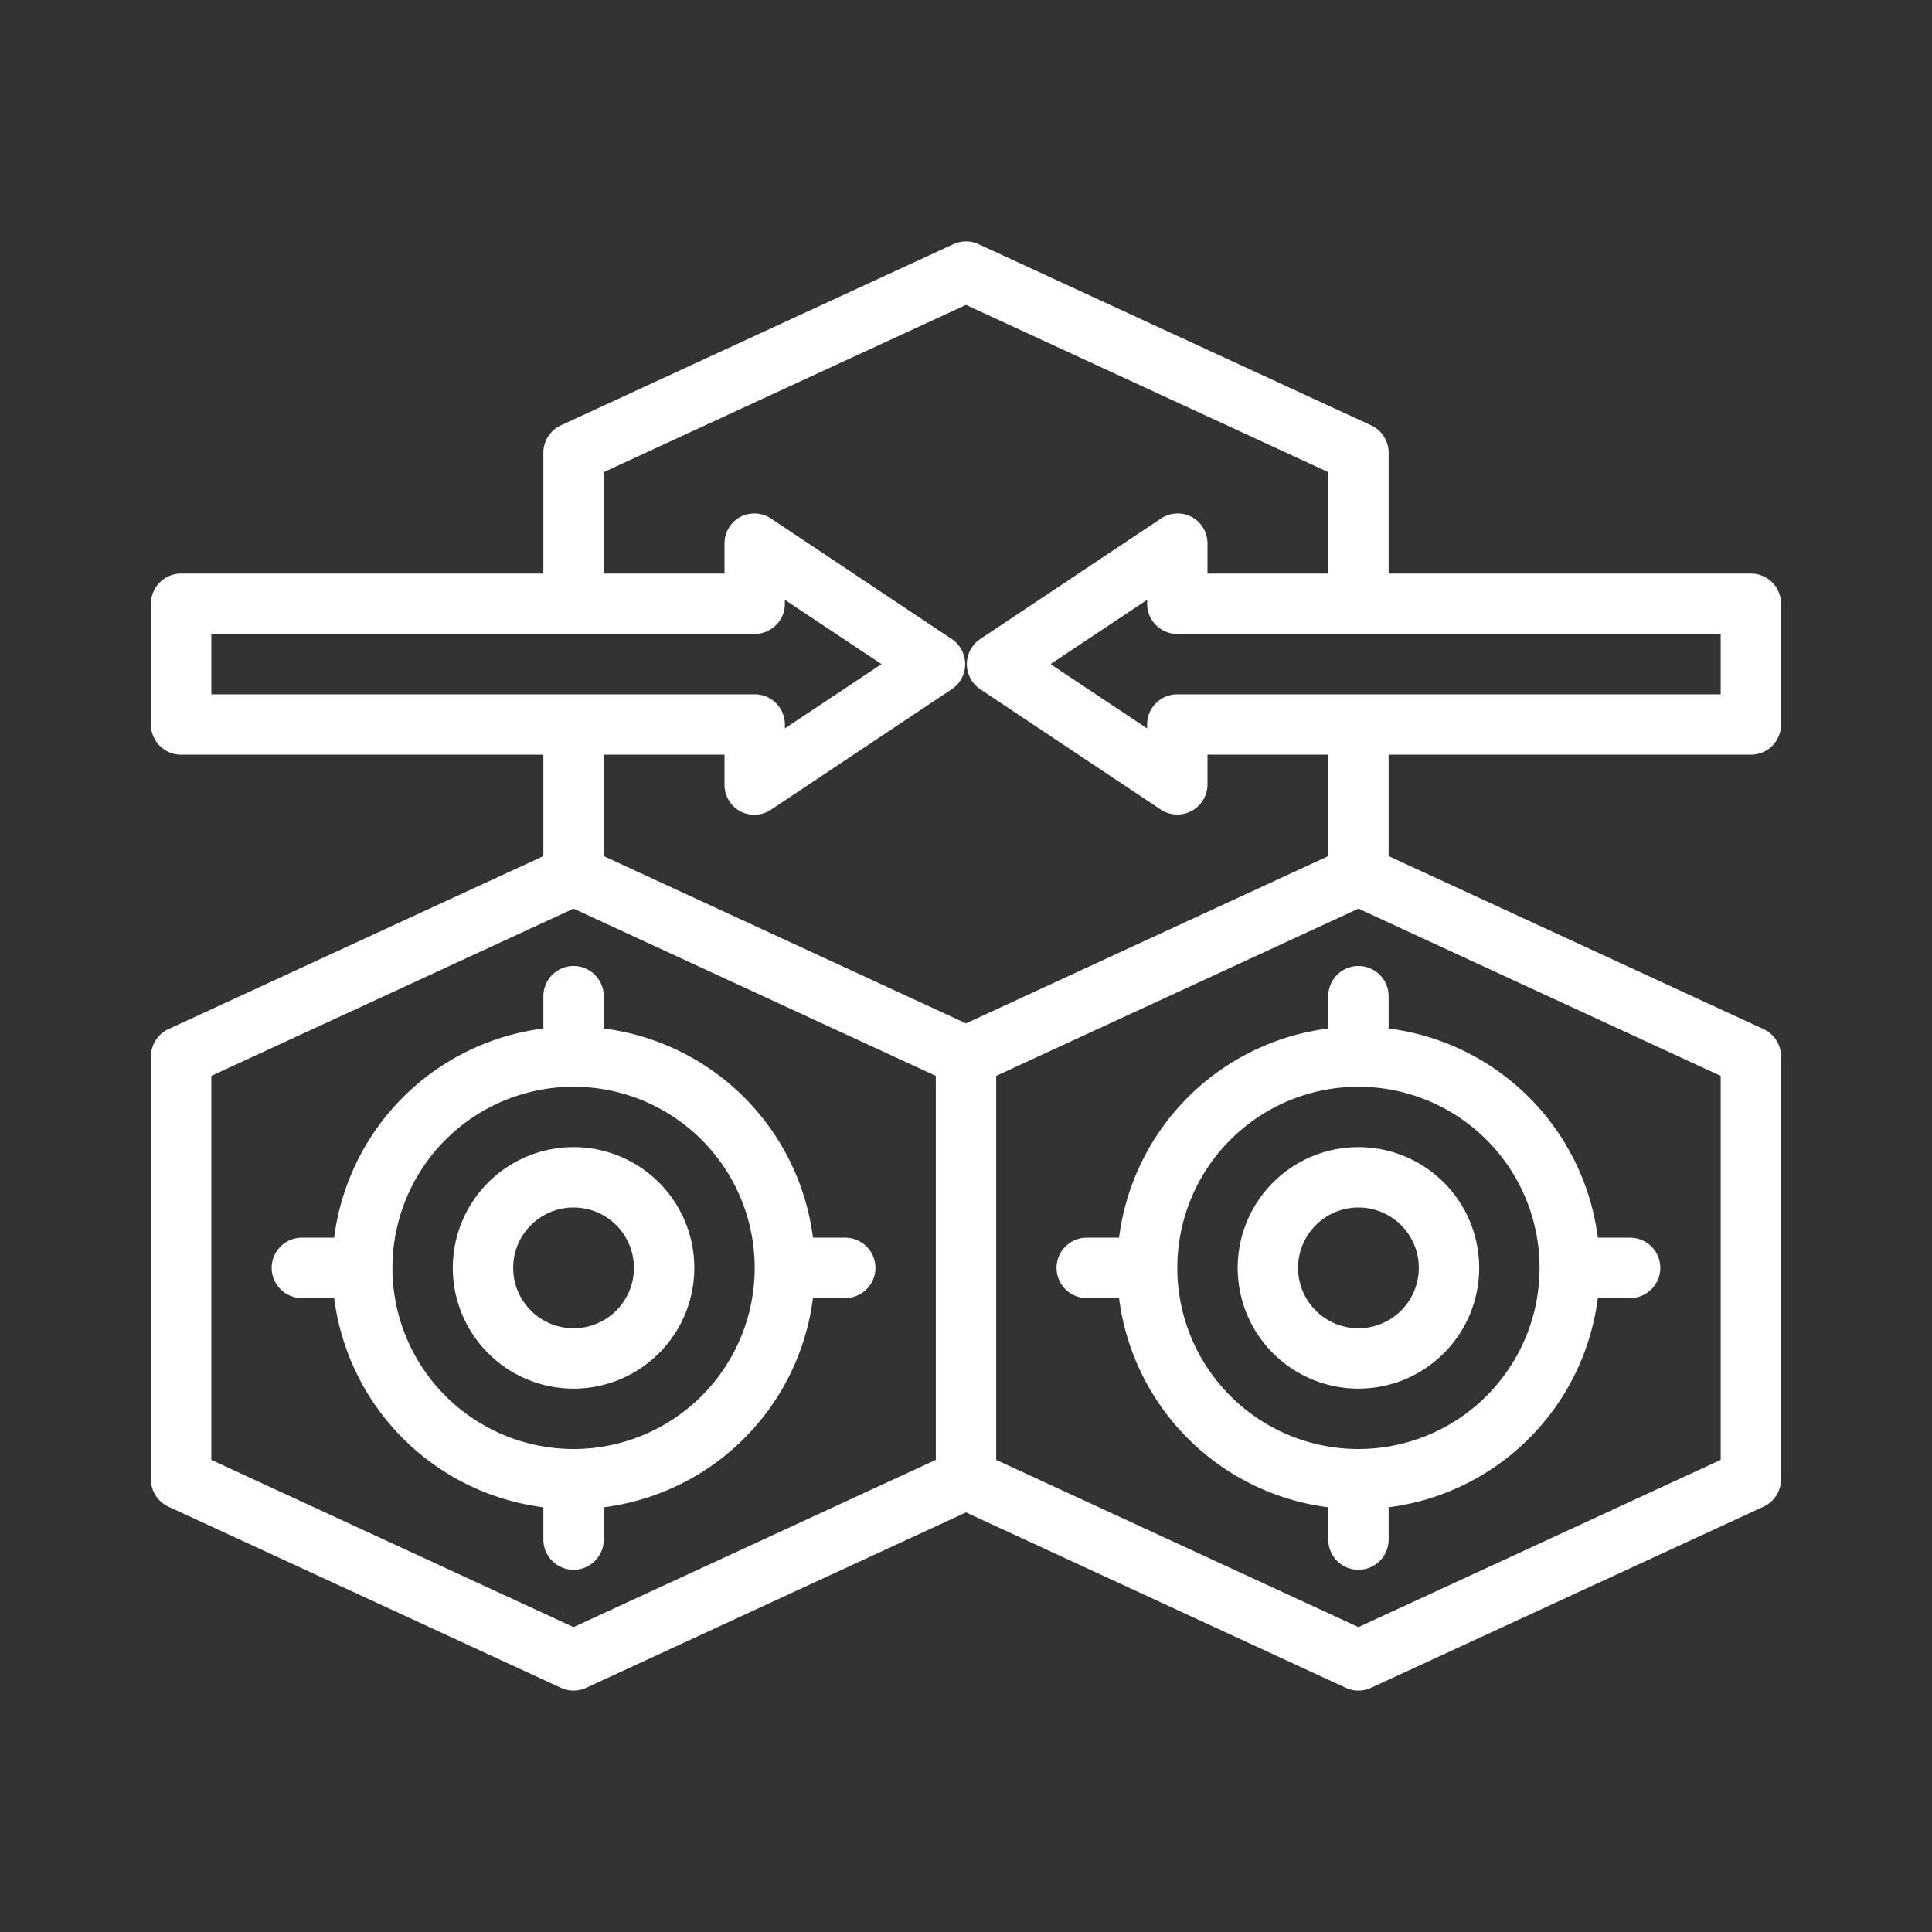
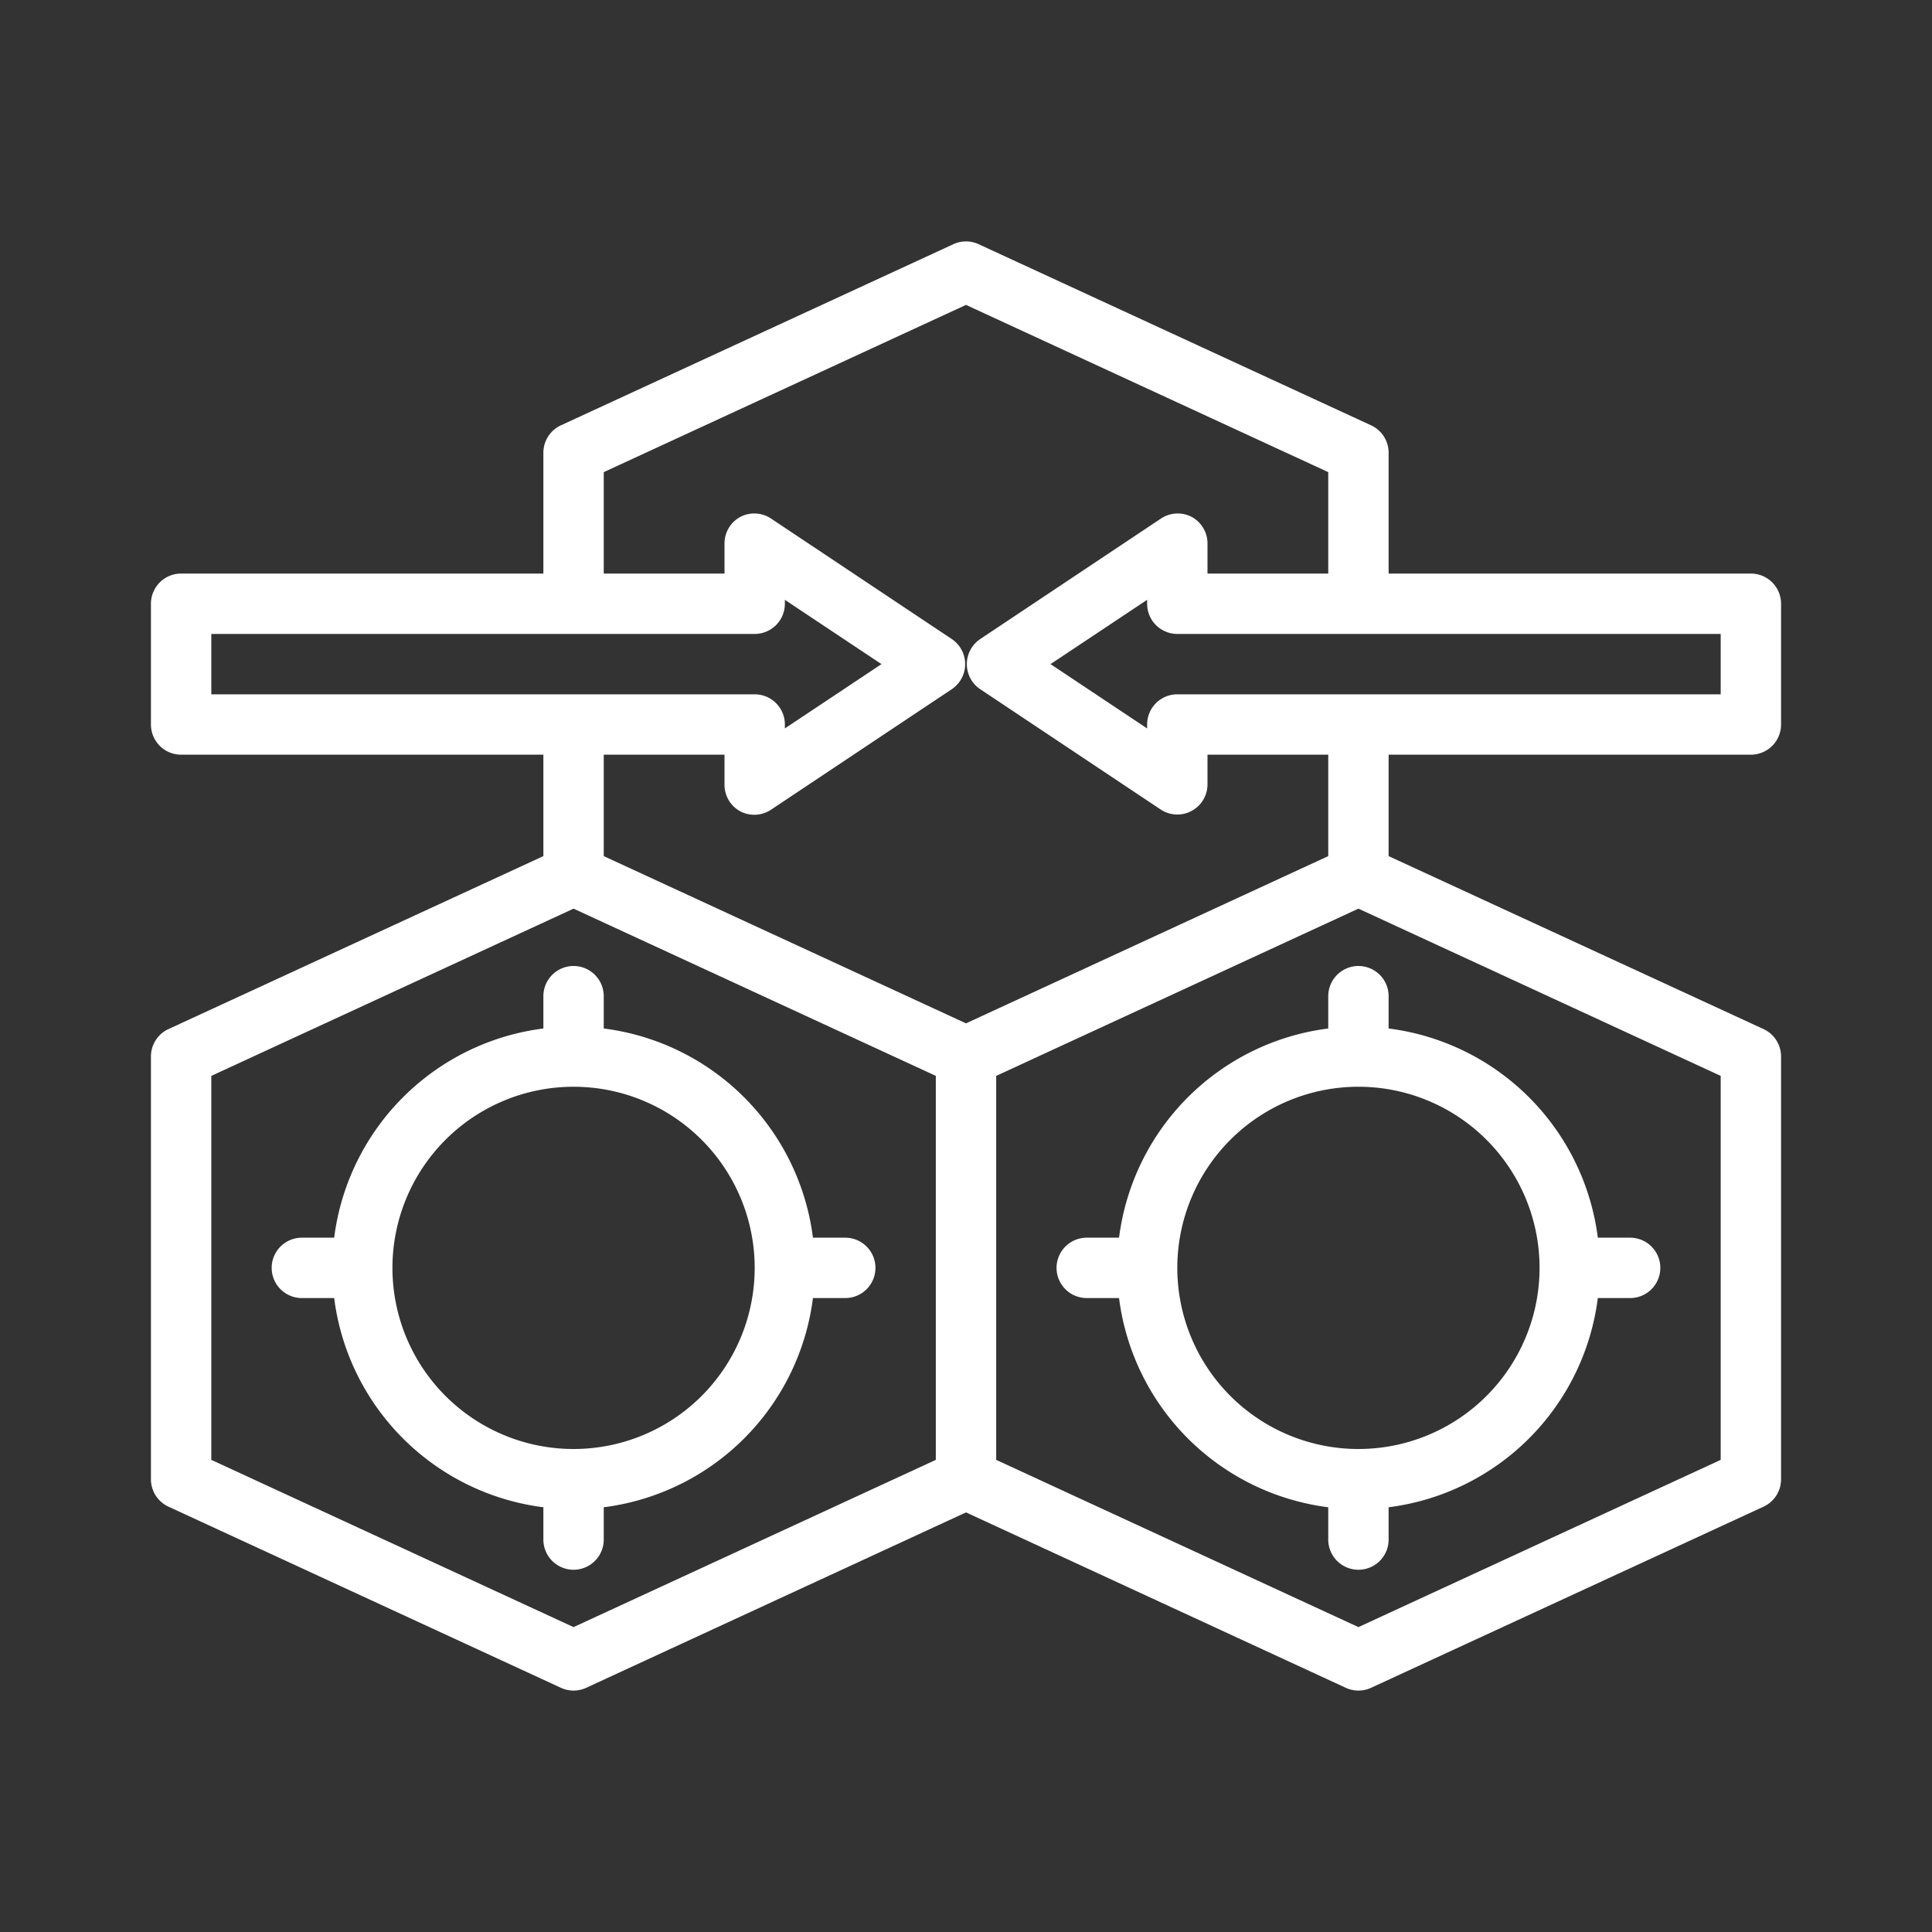
<svg xmlns="http://www.w3.org/2000/svg" version="1.1" width="512" height="512" x="0" y="0" viewBox="0 0 64 64" style="enable-background:new 0 0 512 512" xml:space="preserve" class="">
  <rect x="0" y="0" width="64" height="64" fill="#333333" stroke="none" />
  <g>
    <path d="m5.58 49.91 13 6a1 1 0 0 0 .84 0L32 50.1l12.58 5.81a1 1 0 0 0 .84 0l13-6A1 1 0 0 0 59 49V35a1 1 0 0 0-.58-.91L46 28.36V25h12a1 1 0 0 0 1-1v-4a1 1 0 0 0-1-1H46v-4a1 1 0 0 0-.58-.91l-13-6a1 1 0 0 0-.84 0l-13 6A1 1 0 0 0 18 15v4H6a1 1 0 0 0-1 1v4a1 1 0 0 0 1 1h12v3.36L5.58 34.09A1 1 0 0 0 5 35v14a1 1 0 0 0 .58.91zM57 35.64v12.72L45 53.9l-12-5.54V35.64l12-5.54zM57 21v2H39a1 1 0 0 0-1 1v.13L34.8 22l3.2-2.13V20a1 1 0 0 0 1 1zm-37-5.36 12-5.54 12 5.54V19h-4v-1a1 1 0 0 0-.53-.88 1 1 0 0 0-1 .05l-6 4a1 1 0 0 0 0 1.66l6 4A1 1 0 0 0 40 26v-1h4v3.36L32 33.9l-12-5.54V25h4v1a1 1 0 0 0 .53.88 1 1 0 0 0 1-.05l6-4a1 1 0 0 0 0-1.66l-6-4a1 1 0 0 0-1-.05A1 1 0 0 0 24 18v1h-4zM7 23v-2h18a1 1 0 0 0 1-1v-.13L29.2 22 26 24.13V24a1 1 0 0 0-1-1zm0 12.64 12-5.54 12 5.54v12.72L19 53.9 7 48.36z" fill="#ffffff" opacity="1" data-original="#000000" class="" />
-     <path d="M23 42a4 4 0 1 0-4 4 4 4 0 0 0 4-4zm-6 0a2 2 0 1 1 2 2 2 2 0 0 1-2-2zM41 42a4 4 0 1 0 4-4 4 4 0 0 0-4 4zm6 0a2 2 0 1 1-2-2 2 2 0 0 1 2 2z" fill="#ffffff" opacity="1" data-original="#000000" class="" />
    <path d="M20 51v-1.07A8 8 0 0 0 26.93 43H28a1 1 0 0 0 0-2h-1.07A8 8 0 0 0 20 34.07V33a1 1 0 0 0-2 0v1.07A8 8 0 0 0 11.07 41H10a1 1 0 0 0 0 2h1.07A8 8 0 0 0 18 49.93V51a1 1 0 0 0 2 0zm-7-9a6 6 0 1 1 6 6 6 6 0 0 1-6-6zM44 33v1.07A8 8 0 0 0 37.07 41H36a1 1 0 0 0 0 2h1.07A8 8 0 0 0 44 49.93V51a1 1 0 0 0 2 0v-1.07A8 8 0 0 0 52.93 43H54a1 1 0 0 0 0-2h-1.07A8 8 0 0 0 46 34.07V33a1 1 0 0 0-2 0zm7 9a6 6 0 1 1-6-6 6 6 0 0 1 6 6z" fill="#ffffff" opacity="1" data-original="#000000" class="" />
  </g>
</svg>